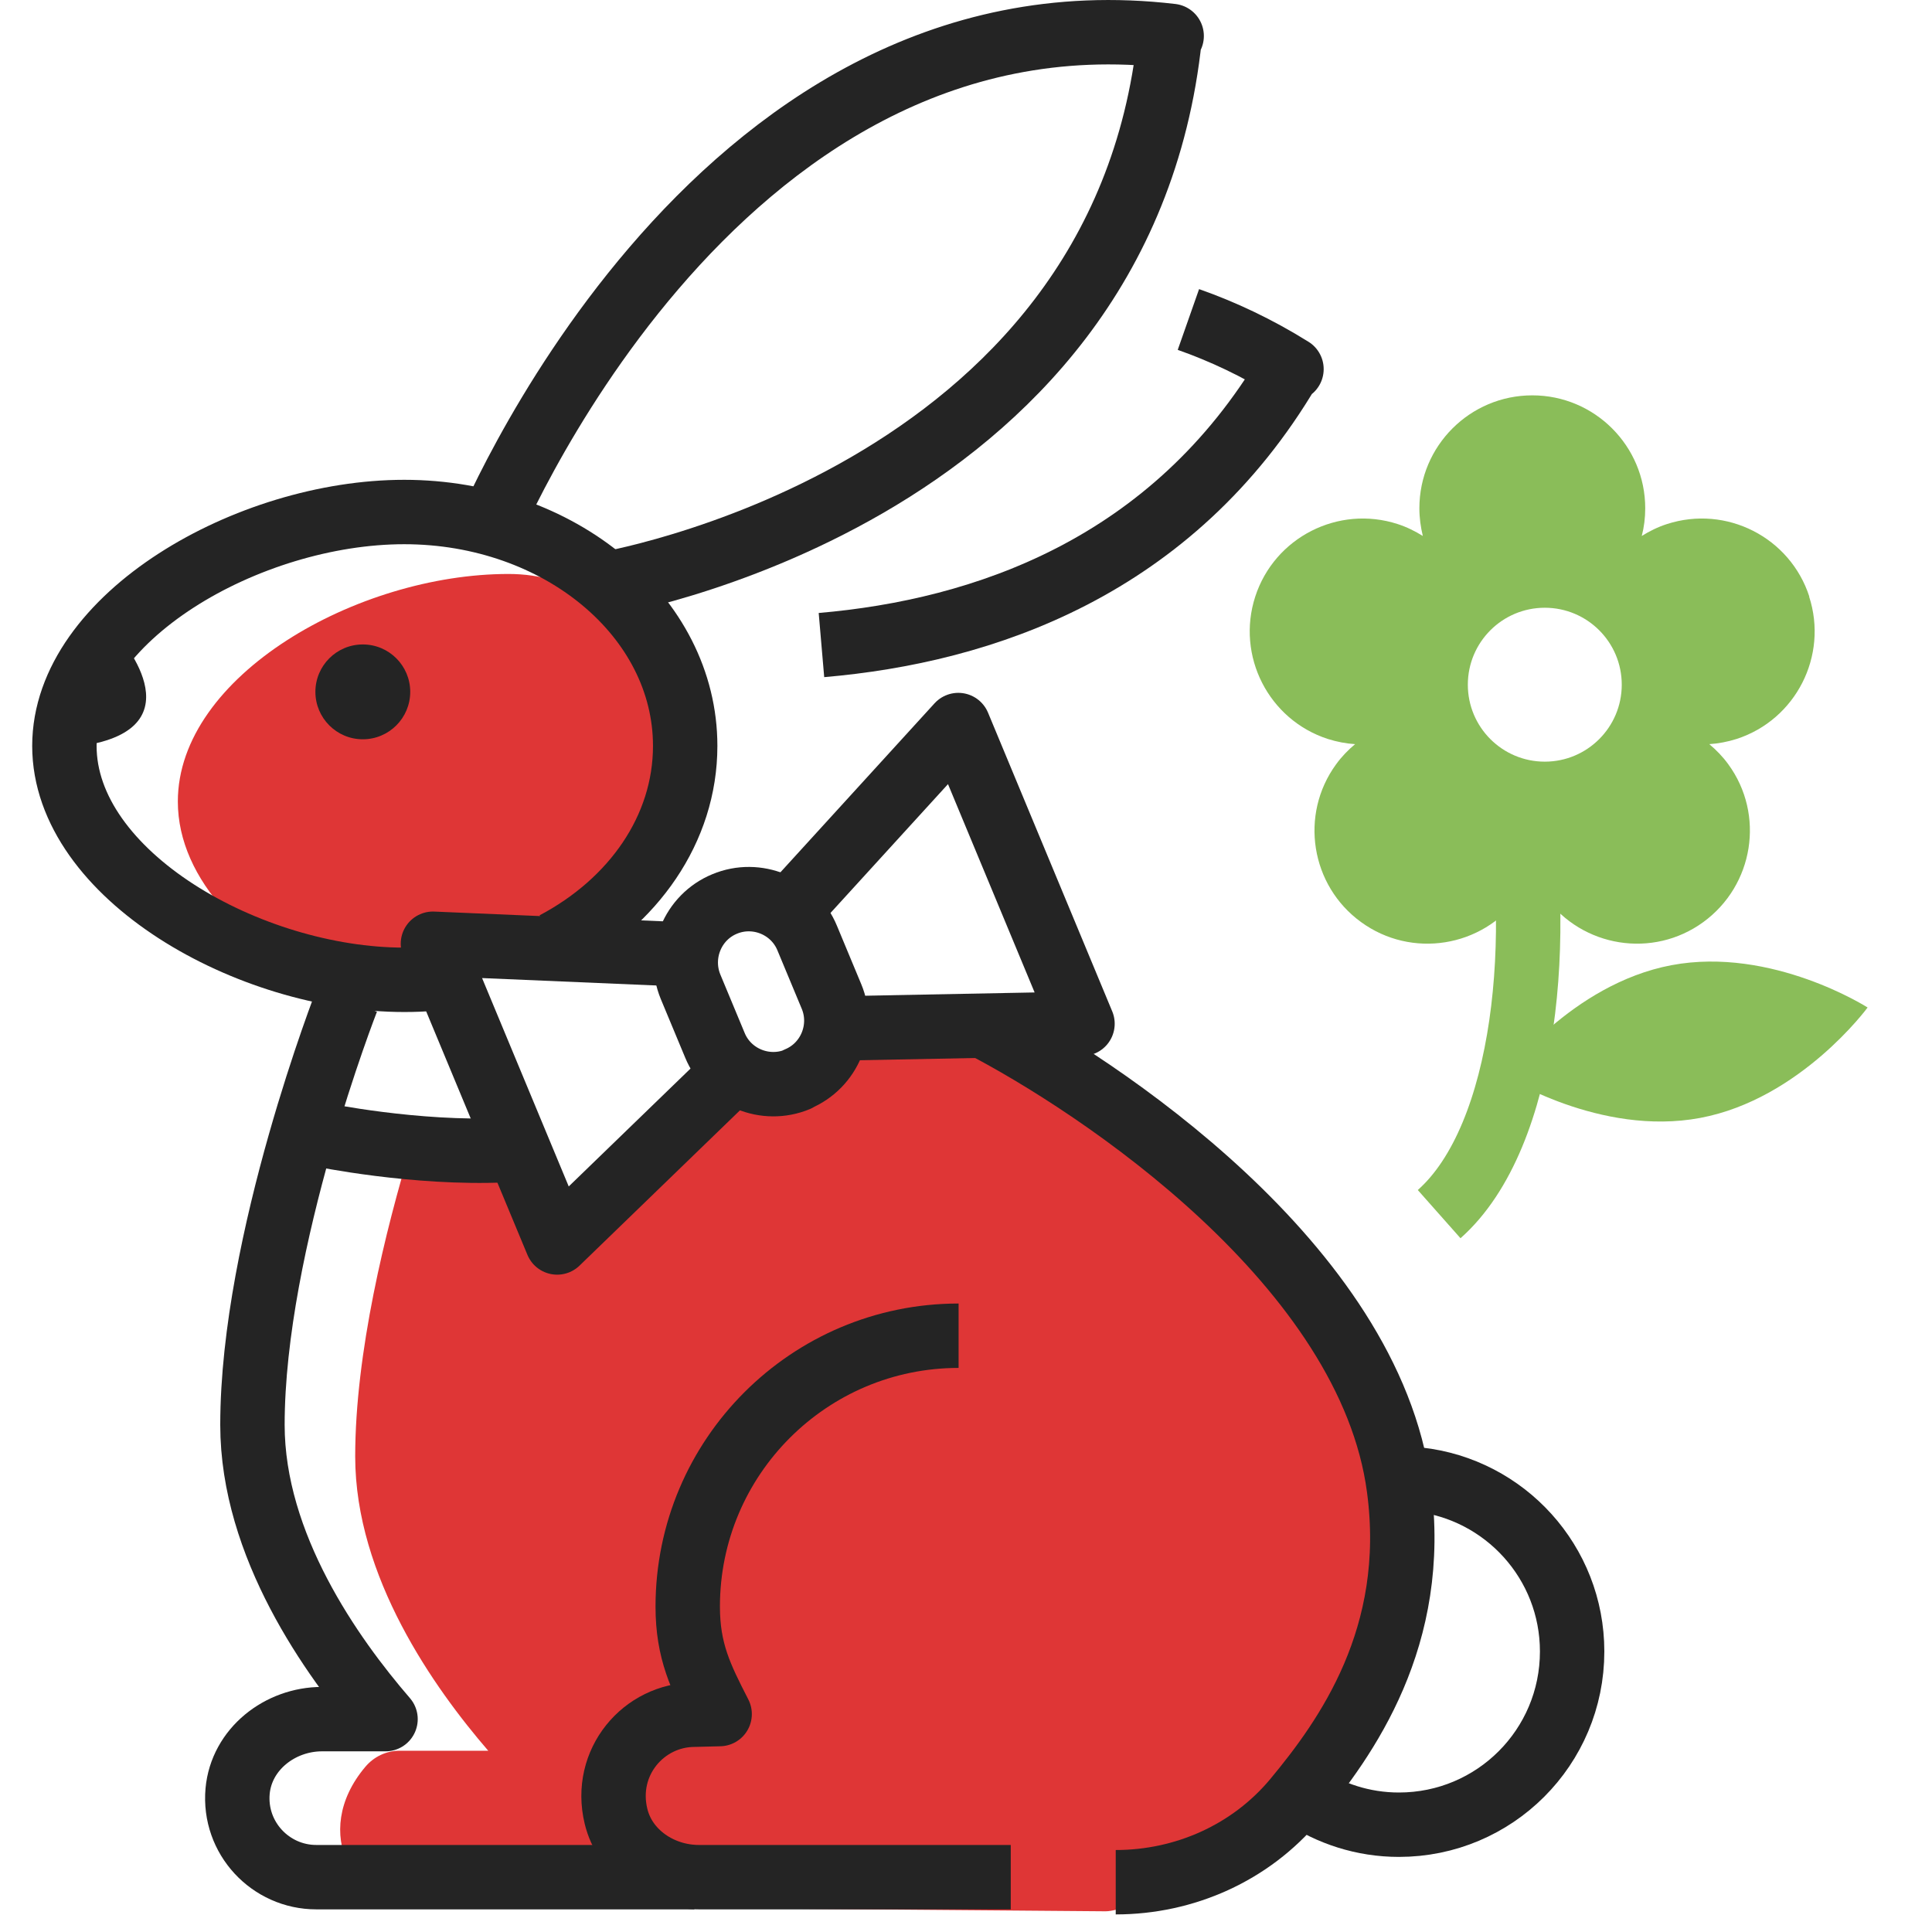
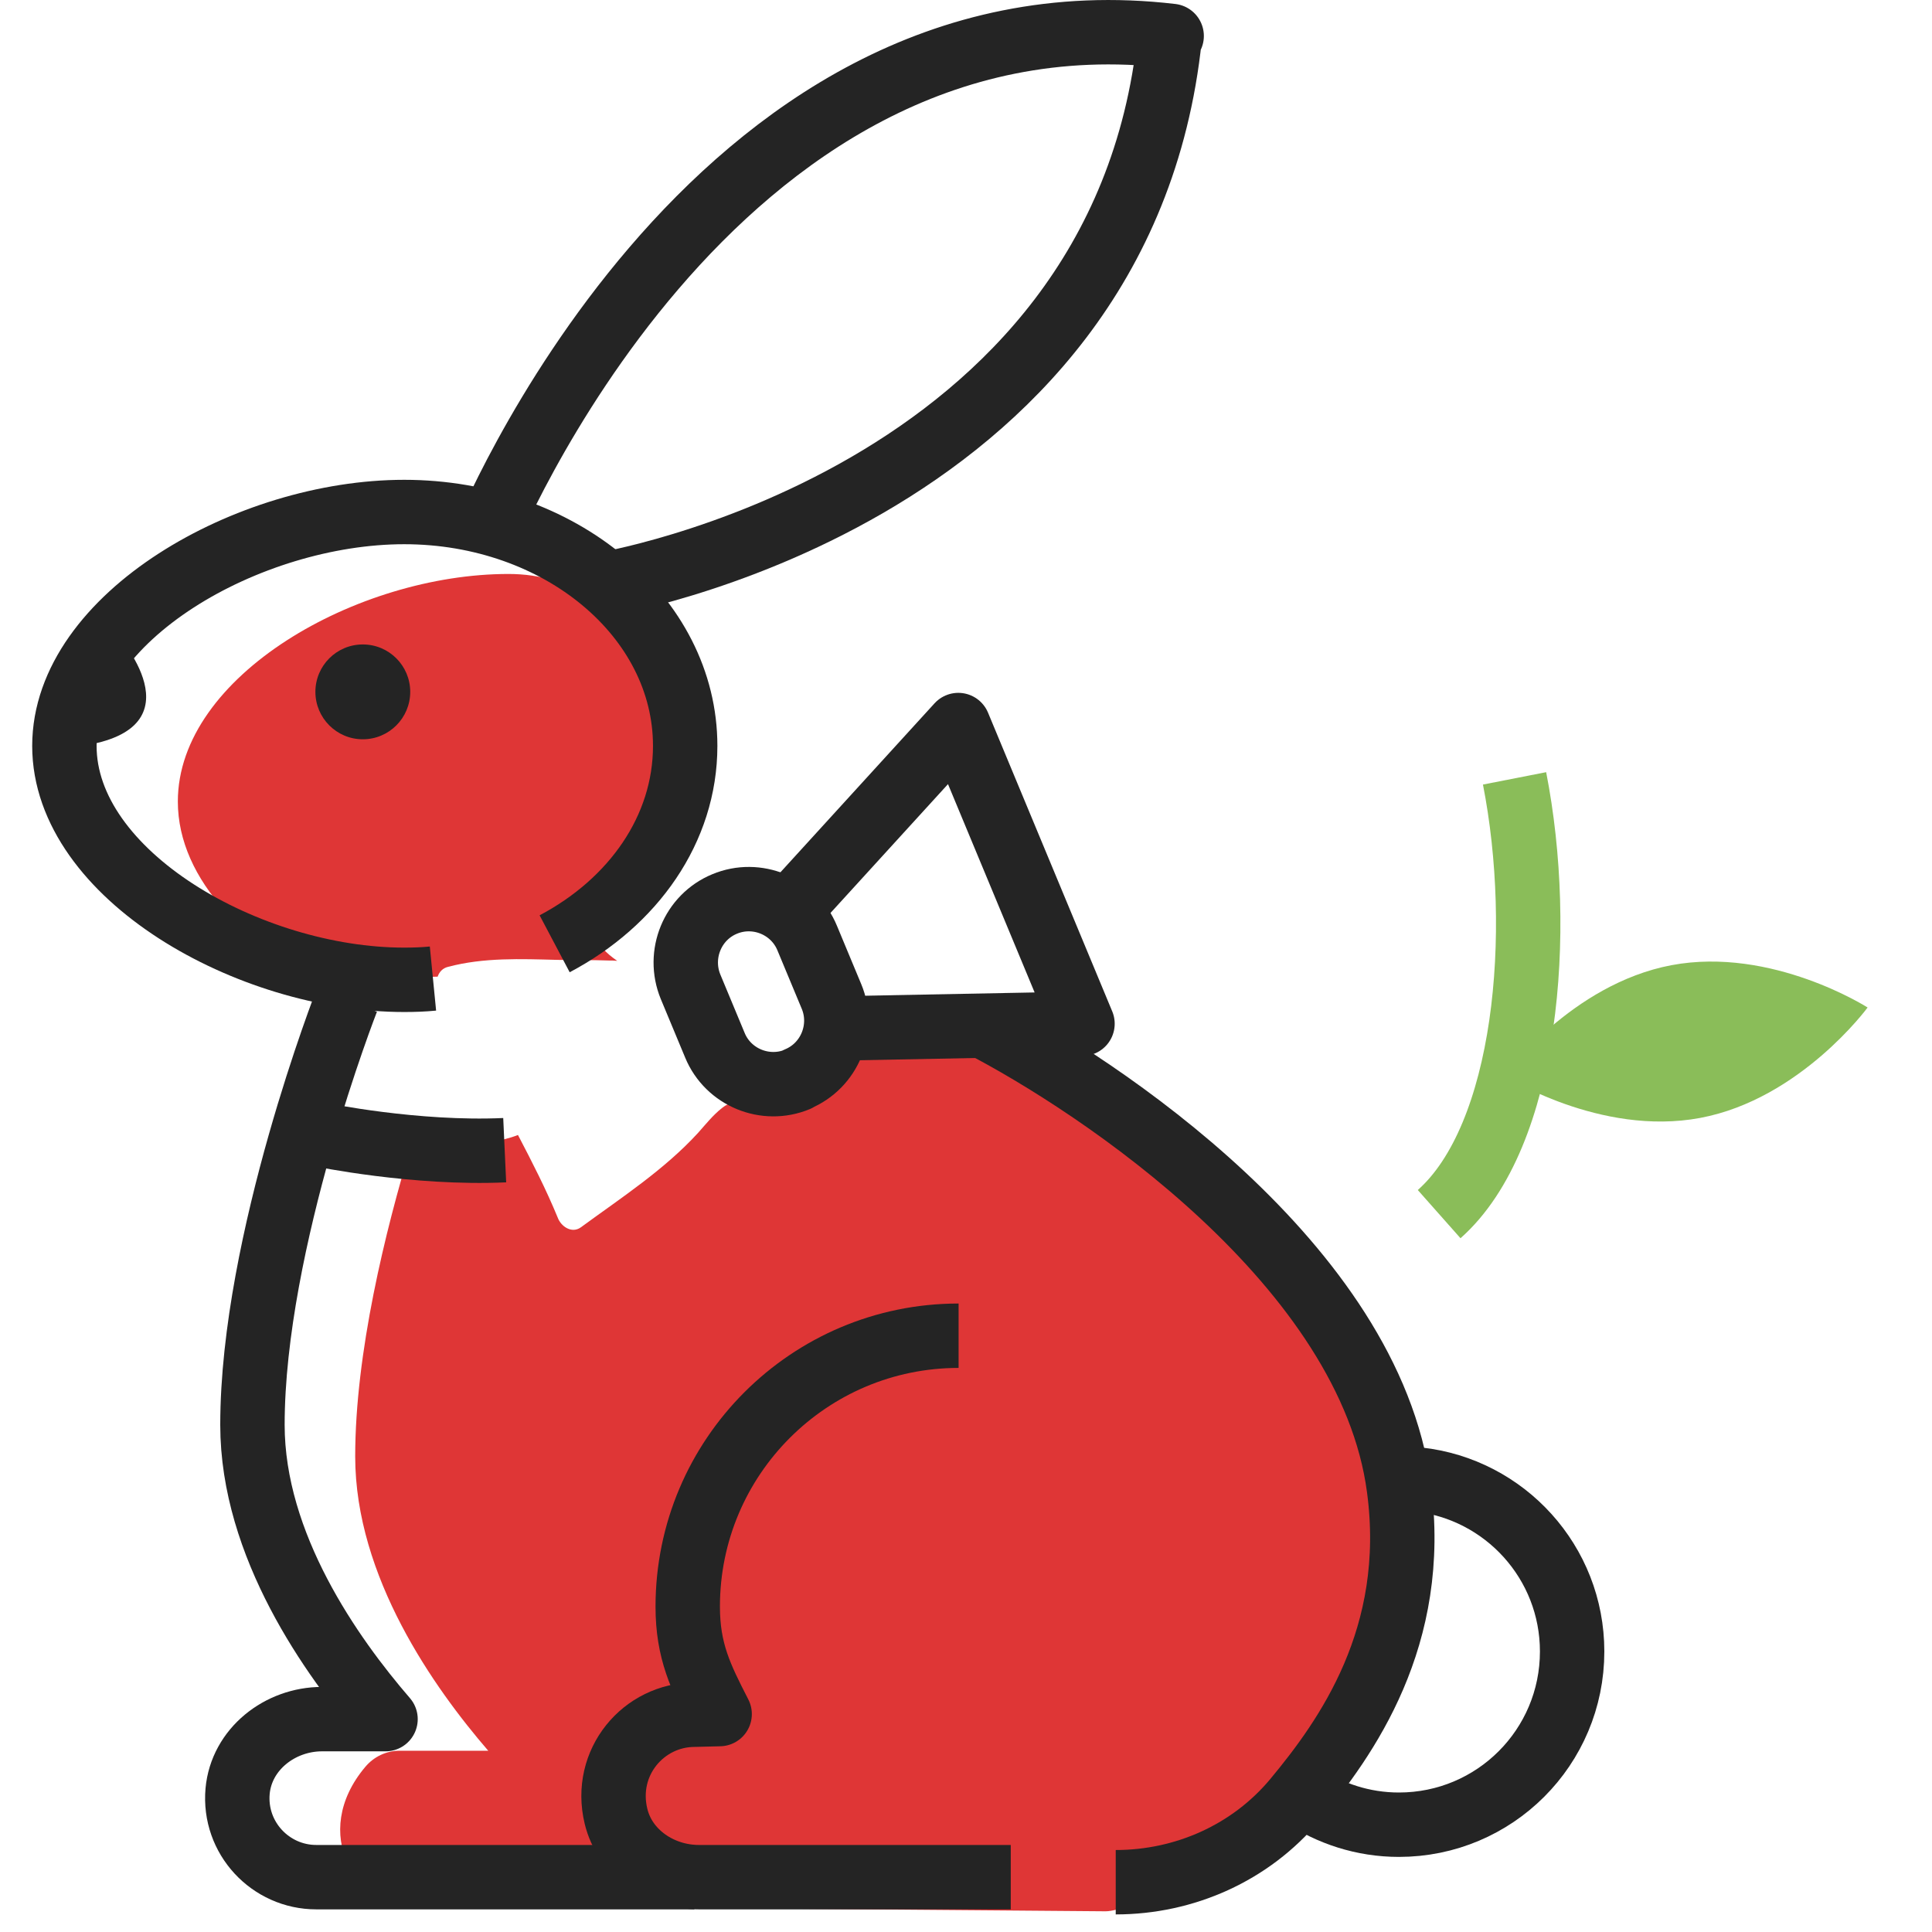
<svg xmlns="http://www.w3.org/2000/svg" fill="none" viewBox="0 0 60 60" height="60" width="60">
  <path stroke-miterlimit="10" stroke-width="2" stroke="#8ABD59" d="M47.036 24.173C47.974 28.959 47.425 35.286 44.694 37.706" />
  <path fill="#8ABD59" d="M51.912 29.974C55.03 29.389 58 31.289 58 31.289C58 31.289 55.915 34.133 52.802 34.718C49.683 35.304 46.714 33.404 46.714 33.404C46.714 33.404 48.799 30.56 51.912 29.974Z" />
-   <path fill="#8ABD59" d="M56.19 18.527C55.593 16.687 53.615 15.678 51.769 16.275C51.488 16.365 51.225 16.496 50.986 16.645C51.058 16.371 51.094 16.084 51.094 15.785C51.094 13.849 49.523 12.278 47.587 12.278C45.651 12.278 44.08 13.849 44.08 15.785C44.08 16.084 44.121 16.371 44.187 16.645C43.948 16.496 43.685 16.365 43.405 16.275C41.564 15.678 39.581 16.687 38.983 18.527C38.386 20.368 39.396 22.351 41.236 22.949C41.517 23.038 41.803 23.092 42.084 23.11C41.869 23.289 41.666 23.498 41.493 23.737C40.352 25.302 40.704 27.501 42.269 28.636C43.835 29.777 46.033 29.425 47.169 27.86C47.342 27.621 47.479 27.364 47.587 27.101C47.694 27.364 47.826 27.621 47.999 27.86C49.14 29.425 51.333 29.777 52.898 28.636C54.463 27.495 54.816 25.302 53.675 23.737C53.502 23.498 53.298 23.289 53.083 23.11C53.364 23.092 53.651 23.038 53.932 22.949C55.772 22.351 56.782 20.368 56.184 18.527H56.19ZM47.975 23.654C46.655 23.654 45.585 22.584 45.585 21.264C45.585 19.943 46.655 18.874 47.975 18.874C49.295 18.874 50.365 19.943 50.365 21.264C50.365 22.584 49.295 23.654 47.975 23.654Z" />
  <path fill="#DF3636" d="M10.883 30.311C11.59 30.085 12.287 30.35 13.004 30.34C13.2 30.34 13.396 30.34 13.592 30.331C13.642 30.183 13.749 30.066 13.916 30.026C15.026 29.732 16.174 29.781 17.313 29.81C17.843 29.82 18.383 29.81 18.913 29.83C18.991 29.83 19.08 29.83 19.168 29.84C19.001 29.722 18.844 29.604 18.717 29.447C18.275 28.907 18.344 28.22 18.638 27.621C19.247 26.375 20.513 25.648 21.612 24.843C21.455 22.301 19.826 17.825 15.791 17.825C11.099 17.825 5.523 20.985 5.523 24.892C5.523 27.346 7.732 29.506 10.54 30.772C10.54 30.566 10.687 30.38 10.893 30.311H10.883Z" />
  <path fill="#DF3636" d="M31.272 32.284C29.986 32.412 28.69 32.176 27.395 32.372C27.002 32.431 26.629 32.628 26.344 32.902C25.981 33.256 25.647 33.658 25.186 33.894C24.695 34.149 24.106 34.198 23.556 34.188C23.134 34.178 22.771 34.13 22.418 34.414C22.143 34.63 21.917 34.915 21.681 35.18C20.631 36.328 19.286 37.202 18.04 38.115C17.755 38.321 17.421 38.085 17.323 37.82C16.96 36.937 16.528 36.093 16.086 35.248C15.811 35.356 15.507 35.425 15.232 35.465C14.584 35.572 13.917 35.621 13.259 35.582C13.102 35.582 12.945 35.563 12.778 35.543C11.963 38.233 11.031 42.022 11.031 45.232C11.031 48.972 13.485 52.427 15.163 54.371H12.405C11.993 54.371 11.61 54.557 11.345 54.871C9.607 56.933 11.04 59.279 13.014 59.279H24.705L34.335 59.357C35.159 59.357 37.613 57.905 38.261 57.394C40.028 56.01 44.151 53.958 44.151 47.578C44.151 42.729 37.397 36.721 31.272 32.274V32.284Z" />
-   <path stroke-linejoin="round" stroke-width="2" stroke="#242424" d="M25.511 20.033C30.537 19.601 36.417 17.618 40.039 11.463H40.108C39.038 10.796 37.968 10.295 36.907 9.922" />
  <path stroke-linejoin="round" stroke-width="2" stroke="#242424" d="M18.649 18.168C18.649 18.168 34.826 15.567 36.328 1.156L36.387 1.117C21.996 -0.581 15.017 16.823 15.017 16.823" />
  <path stroke-linejoin="round" stroke-width="2" stroke="#242424" d="M17.225 29.31C19.66 28.024 21.279 25.756 21.279 23.165C21.279 19.15 17.372 15.901 12.553 15.901C7.733 15.901 2 19.16 2 23.165C2 27.17 7.733 30.429 12.553 30.429C12.857 30.429 13.151 30.419 13.446 30.39" />
  <path stroke-linejoin="round" stroke-width="2" stroke="#242424" d="M10.775 31.057C10.775 31.057 7.84 38.557 7.84 44.25C7.84 47.99 10.294 51.446 11.973 53.389H10C8.694 53.389 7.497 54.322 7.379 55.627C7.251 57.08 8.4 58.297 9.823 58.297H21.563" />
  <path stroke-linejoin="round" stroke-width="2" stroke="#242424" d="M31.39 58.297H21.701C20.523 58.297 19.404 57.551 19.13 56.403C18.727 54.734 19.983 53.252 21.574 53.252L22.349 53.232C21.76 52.083 21.358 51.279 21.358 49.894C21.358 45.251 25.127 41.482 29.77 41.482" />
  <path stroke-linejoin="round" stroke-width="2" stroke="#242424" d="M30.409 31.793C34.159 33.727 42.532 39.303 43.445 46.213C44.064 50.837 41.806 53.978 40.216 55.892C38.841 57.541 36.79 58.454 34.65 58.454" />
  <path stroke-linejoin="round" stroke-width="2" stroke="#242424" d="M40.44 55.745C41.294 56.324 42.335 56.668 43.444 56.668C46.419 56.668 48.824 54.263 48.824 51.288C48.824 48.52 46.733 46.243 44.043 45.948" />
  <path fill="#242424" d="M11.267 22.959C12.081 22.959 12.74 22.299 12.74 21.486C12.74 20.673 12.081 20.014 11.267 20.014C10.454 20.014 9.795 20.673 9.795 21.486C9.795 22.299 10.454 22.959 11.267 22.959Z" />
  <path fill="#242424" d="M3.699 19.788C3.699 19.788 6.398 22.831 2.118 23.214L3.699 19.788Z" />
  <path stroke-linejoin="round" stroke-width="2" stroke="#242424" d="M9.961 35.239C9.961 35.239 12.896 35.847 15.674 35.72" />
-   <path stroke-linejoin="round" stroke-width="2" stroke="#242424" d="M21.289 29.643L13.445 29.309L17.303 38.586L22.8 33.265" />
  <path stroke-linejoin="round" stroke-width="2" stroke="#242424" d="M24.47 28.318L29.761 22.517L33.618 31.793L25.981 31.94" />
  <path stroke-linejoin="round" stroke-width="2" stroke="#242424" d="M24.764 33.511C25.765 33.099 26.236 31.94 25.824 30.949L25.068 29.133C24.656 28.131 23.498 27.66 22.506 28.073C21.505 28.485 21.034 29.643 21.446 30.645L22.202 32.461C22.614 33.462 23.773 33.933 24.764 33.521V33.511Z" />
</svg>